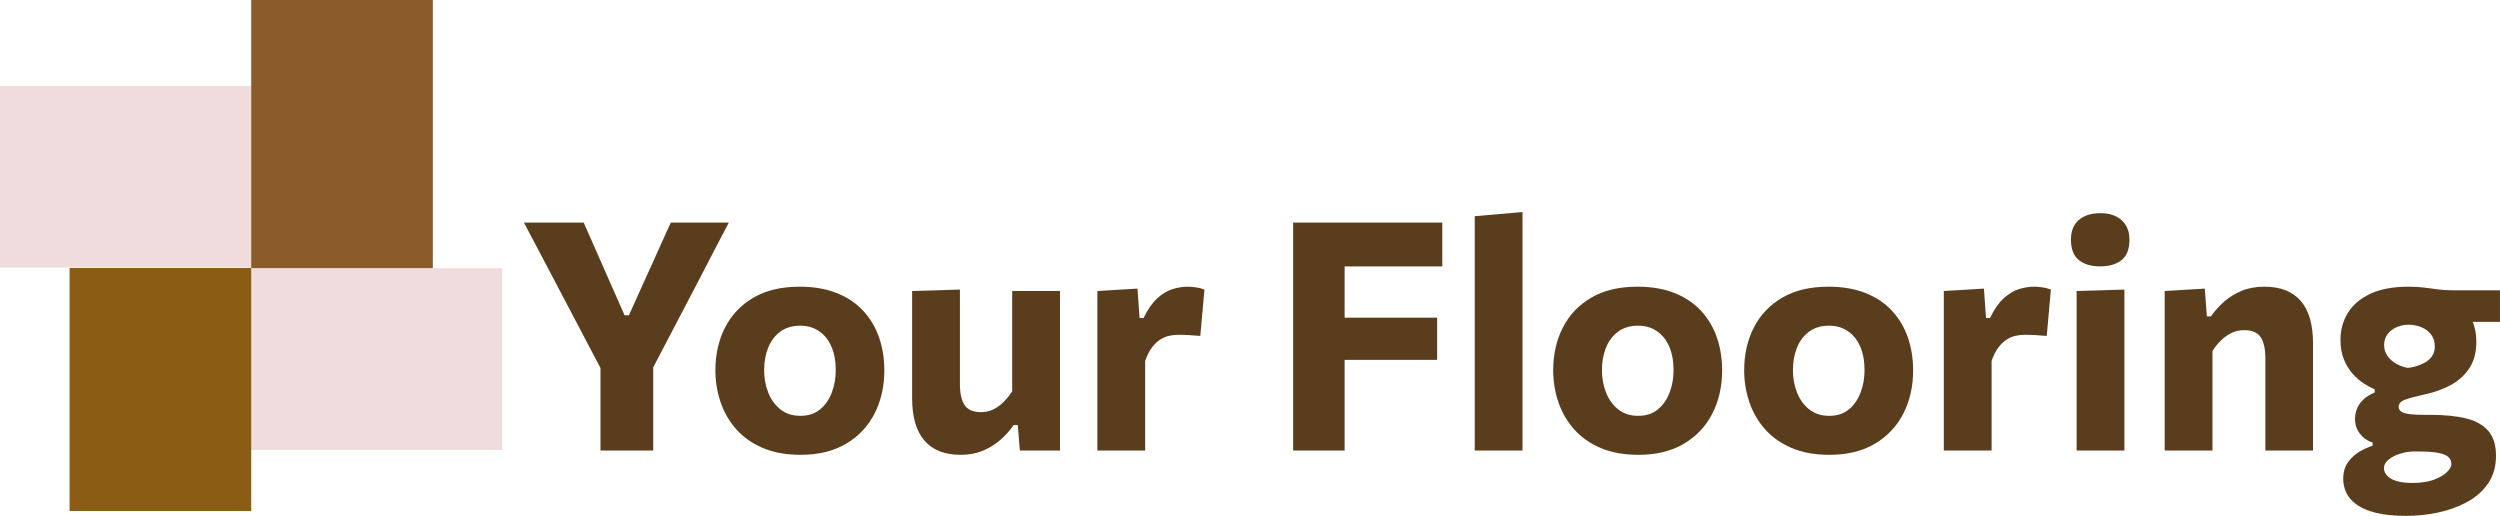
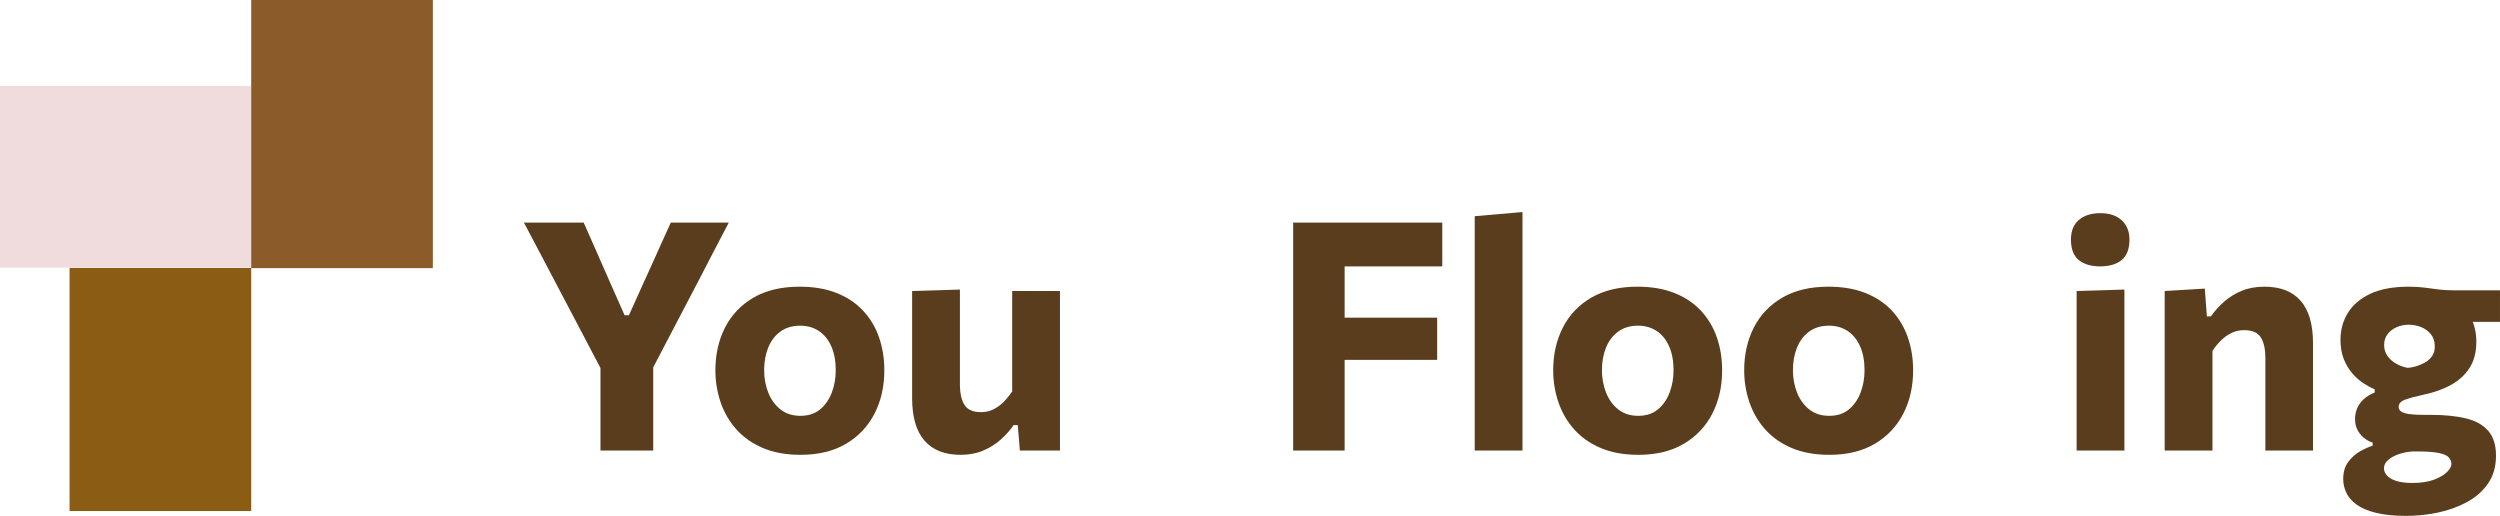
<svg xmlns="http://www.w3.org/2000/svg" version="1.0" id="Layer_1" width="823.502" height="169.931" viewBox="0 0 823.502 169.931" overflow="visible" enable-background="new 0 0 823.502 169.931" xml:space="preserve">
  <g>
    <path fill="#5A3D1C" d="M198.165,121.916l-15.479-29.43c-1.685-3.193-3.29-6.247-4.817-9.161   c-1.527-2.913-3.291-6.247-5.291-10.003h19.69c1.299,2.914,2.404,5.415,3.316,7.503s1.781,4.063,2.606,5.923   c0.824,1.86,1.729,3.913,2.711,6.159l4.844,10.95h1.422l4.791-10.635c1.088-2.352,2.062-4.492,2.922-6.423   c0.859-1.93,1.764-3.948,2.711-6.054s2.071-4.58,3.37-7.424h19.11c-1.685,3.229-3.369,6.45-5.054,9.661   c-1.686,3.211-3.317,6.361-4.896,9.45l-15.426,29.482H198.165z M197.796,148.397c0-4.036,0-7.949,0-11.74s0-8.038,0-12.741v-16.584   h17.373v16.584c0,4.703,0,8.95,0,12.741s0,7.704,0,11.74H197.796z" />
    <path fill="#5A3D1C" d="M263.711,149.819c-4.773,0-8.924-0.755-12.451-2.264c-3.527-1.51-6.44-3.563-8.739-6.16   s-4.019-5.572-5.159-8.924s-1.711-6.853-1.711-10.503c0-5.229,1.062-9.924,3.185-14.083s5.247-7.441,9.371-9.846   s9.188-3.606,15.189-3.606c4.633,0,8.695,0.693,12.188,2.08s6.405,3.334,8.739,5.844s4.081,5.44,5.239,8.792   s1.737,6.958,1.737,10.819c0,5.3-1.071,10.047-3.212,14.241s-5.265,7.511-9.371,9.95   C274.608,148.6,269.607,149.819,263.711,149.819z M263.659,136.973c2.632,0,4.799-0.71,6.501-2.132   c1.702-1.421,2.983-3.272,3.844-5.554c0.859-2.281,1.29-4.721,1.29-7.318c0-3.088-0.492-5.729-1.475-7.923s-2.352-3.87-4.106-5.028   s-3.79-1.737-6.106-1.737c-2.598,0-4.783,0.649-6.556,1.948s-3.106,3.054-4.001,5.265s-1.342,4.703-1.342,7.476   c0,2.598,0.447,5.037,1.342,7.318s2.229,4.133,4.001,5.554C258.823,136.263,261.026,136.973,263.659,136.973z" />
    <path fill="#5A3D1C" d="M316.463,149.819c-5.266,0-9.249-1.562-11.951-4.686c-2.703-3.124-4.054-7.774-4.054-13.952   c0-2.352,0-4.387,0-6.106s0-3.492,0-5.318c0-3.475,0-6.536,0-9.187c0-2.649,0-5.142,0-7.476s0-4.747,0-7.239l15.741-0.474   c0,3.756,0,7.449,0,11.082s0,7.397,0,11.293v8.739c0,3.054,0.509,5.361,1.526,6.923c1.018,1.563,2.843,2.343,5.476,2.343   c1.439,0,2.781-0.307,4.027-0.921s2.378-1.439,3.396-2.475s1.948-2.185,2.791-3.448v-11.161c0-3.896,0-7.59,0-11.082   s0-7.099,0-10.819h15.741c0,3.721,0,7.405,0,11.056s0,7.933,0,12.846v5.896c0,4.353,0,8.293,0,11.82s0,7.169,0,10.924h-13.214   l-0.685-8.371h-1.369c-1.158,1.686-2.571,3.273-4.238,4.765c-1.667,1.492-3.598,2.703-5.791,3.633S319.201,149.819,316.463,149.819   z" />
-     <path fill="#5A3D1C" d="M361.476,148.397c0-3.755,0-7.396,0-10.924s0-7.468,0-11.82v-5.265c0-4.035,0-8.089,0-12.161   c0-4.071,0-8.195,0-12.372l13.215-0.79l0.685,9.688h1.315c1.369-2.843,2.878-5.01,4.527-6.502c1.649-1.491,3.334-2.5,5.055-3.027   c1.72-0.526,3.369-0.79,4.949-0.79c0.807,0,1.711,0.07,2.711,0.211s1.939,0.387,2.816,0.737l-1.368,15.268   c-1.369-0.105-2.598-0.193-3.686-0.264s-2.246-0.105-3.475-0.105c-0.983,0-1.992,0.105-3.027,0.316s-2.045,0.632-3.027,1.264   s-1.896,1.509-2.737,2.632c-0.843,1.123-1.58,2.58-2.212,4.37v7.634c0,3.932,0,7.626,0,11.083s0,7.063,0,10.818H361.476z" />
    <path fill="#5A3D1C" d="M425.967,148.397c0-4.036,0-7.949,0-11.74s0-8.038,0-12.741V98.435c0-4.843,0-9.212,0-13.108   c0-3.896,0-7.896,0-12.004h49.121v14.426c-3.229,0-6.695,0-10.398,0s-8.064,0-13.082,0h-15.689l7.002-11.688   c0,4.107,0,8.108,0,12.004c0,3.896,0,8.266,0,13.109v22.743c0,4.703,0,8.95,0,12.741s0,7.704,0,11.74H425.967z M438.551,118.546   v-13.898h13.373c4.598,0,8.555,0,11.871,0s6.52,0,9.607,0v13.898c-3.264,0-6.545,0-9.844,0c-3.301,0-7.195,0-11.688,0H438.551z" />
    <path fill="#5A3D1C" d="M485.775,148.397c0-3.755,0-7.396,0-10.924s0-7.468,0-11.82V96.435c0-4.281,0-8.52,0-12.714   s0-8.362,0-12.505l15.74-1.368c0,4.142,0,8.397,0,12.767c0,4.37,0,8.977,0,13.82v29.219c0,4.353,0,8.293,0,11.82s0,7.169,0,10.924   H485.775z" />
    <path fill="#5A3D1C" d="M539.684,149.819c-4.773,0-8.924-0.755-12.451-2.264c-3.527-1.51-6.439-3.563-8.738-6.16   s-4.02-5.572-5.16-8.924s-1.711-6.853-1.711-10.503c0-5.229,1.063-9.924,3.186-14.083s5.246-7.441,9.371-9.846   c4.123-2.404,9.188-3.606,15.189-3.606c4.633,0,8.695,0.693,12.188,2.08s6.404,3.334,8.738,5.844s4.082,5.44,5.24,8.792   s1.736,6.958,1.736,10.819c0,5.3-1.07,10.047-3.211,14.241s-5.266,7.511-9.371,9.95C550.582,148.6,545.58,149.819,539.684,149.819z    M539.633,136.973c2.631,0,4.799-0.71,6.5-2.132c1.703-1.421,2.984-3.272,3.844-5.554s1.291-4.721,1.291-7.318   c0-3.088-0.492-5.729-1.475-7.923s-2.352-3.87-4.107-5.028c-1.754-1.158-3.789-1.737-6.105-1.737c-2.598,0-4.783,0.649-6.557,1.948   c-1.771,1.299-3.105,3.054-4,5.265s-1.342,4.703-1.342,7.476c0,2.598,0.447,5.037,1.342,7.318s2.229,4.133,4,5.554   C534.797,136.263,537,136.973,539.633,136.973z" />
    <path fill="#5A3D1C" d="M602.598,149.819c-4.773,0-8.924-0.755-12.451-2.264c-3.527-1.51-6.441-3.563-8.74-6.16   s-4.018-5.572-5.158-8.924s-1.711-6.853-1.711-10.503c0-5.229,1.061-9.924,3.184-14.083s5.248-7.441,9.371-9.846   c4.125-2.404,9.188-3.606,15.189-3.606c4.633,0,8.695,0.693,12.188,2.08s6.406,3.334,8.74,5.844s4.08,5.44,5.238,8.792   s1.738,6.958,1.738,10.819c0,5.3-1.072,10.047-3.213,14.241s-5.264,7.511-9.371,9.95S608.494,149.819,602.598,149.819z    M602.545,136.973c2.633,0,4.799-0.71,6.502-2.132c1.701-1.421,2.982-3.272,3.844-5.554c0.859-2.281,1.289-4.721,1.289-7.318   c0-3.088-0.492-5.729-1.475-7.923s-2.352-3.87-4.105-5.028c-1.756-1.158-3.791-1.737-6.107-1.737c-2.598,0-4.783,0.649-6.555,1.948   c-1.773,1.299-3.107,3.054-4.002,5.265s-1.342,4.703-1.342,7.476c0,2.598,0.447,5.037,1.342,7.318s2.229,4.133,4.002,5.554   C597.709,136.263,599.912,136.973,602.545,136.973z" />
-     <path fill="#5A3D1C" d="M640.291,148.397c0-3.755,0-7.396,0-10.924s0-7.468,0-11.82v-5.265c0-4.035,0-8.089,0-12.161   c0-4.071,0-8.195,0-12.372l13.215-0.79l0.686,9.688h1.314c1.369-2.843,2.879-5.01,4.527-6.502c1.65-1.491,3.334-2.5,5.055-3.027   c1.721-0.526,3.369-0.79,4.949-0.79c0.807,0,1.711,0.07,2.711,0.211s1.939,0.387,2.816,0.737l-1.367,15.268   c-1.369-0.105-2.598-0.193-3.686-0.264s-2.246-0.105-3.475-0.105c-0.984,0-1.992,0.105-3.027,0.316s-2.045,0.632-3.027,1.264   s-1.896,1.509-2.738,2.632s-1.58,2.58-2.211,4.37v7.634c0,3.932,0,7.626,0,11.083s0,7.063,0,10.818H640.291z" />
    <path fill="#5A3D1C" d="M691.754,87.748c-2.914,0-5.24-0.692-6.977-2.079c-1.738-1.387-2.605-3.642-2.605-6.767   c0-2.807,0.867-4.956,2.605-6.448c1.736-1.492,4.098-2.238,7.082-2.238c2.982,0,5.324,0.781,7.027,2.343   c1.703,1.563,2.555,3.677,2.555,6.344c0,3.125-0.861,5.38-2.58,6.767C697.141,87.056,694.771,87.748,691.754,87.748z    M684.041,148.397c0-3.755,0-7.396,0-10.924s0-7.468,0-11.82v-5.265c0-3.475,0-6.589,0-9.345c0-2.755,0-5.352,0-7.791   s0-4.905,0-7.397l15.742-0.474c0,2.527,0,5.036,0,7.528s0,5.143,0,7.95s0,5.983,0,9.528v5.265c0,4.353,0,8.293,0,11.82   s0,7.169,0,10.924H684.041z" />
    <path fill="#5A3D1C" d="M713.049,148.397c0-3.755,0-7.396,0-10.924s0-7.468,0-11.82v-5.265c0-4.035,0-8.089,0-12.161   c0-4.071,0-8.195,0-12.372l13.215-0.79l0.684,9.161h1.316c1.193-1.72,2.631-3.325,4.316-4.817c1.686-1.491,3.625-2.693,5.818-3.606   c2.193-0.912,4.693-1.369,7.502-1.369c5.264,0,9.248,1.554,11.951,4.659c2.701,3.106,4.053,7.748,4.053,13.926   c0,2.316,0,4.467,0,6.449c0,1.983,0,4.045,0,6.186c0,4.283,0,8.205,0,11.768s0,7.222,0,10.977h-15.688c0-3.755,0-7.388,0-10.897   s0-7.178,0-11.004v-8.424c0-3.088-0.51-5.413-1.527-6.976c-1.018-1.562-2.844-2.343-5.475-2.343c-1.51,0-2.896,0.308-4.16,0.922   s-2.422,1.439-3.475,2.475s-1.984,2.185-2.791,3.447v10.898c0,3.932,0,7.626,0,11.083s0,7.063,0,10.818H713.049z" />
    <path fill="#5A3D1C" d="M792.65,169.931c-3.967,0-7.291-0.334-9.977-1c-2.686-0.668-4.818-1.571-6.396-2.712   c-1.58-1.141-2.713-2.439-3.396-3.896c-0.684-1.458-1.025-2.958-1.025-4.502c0-2.316,0.561-4.221,1.684-5.712   c1.123-1.492,2.447-2.659,3.975-3.501s2.869-1.438,4.027-1.79v-1.054c-0.736-0.175-1.553-0.578-2.447-1.21s-1.676-1.492-2.344-2.58   c-0.666-1.088-1-2.421-1-4.001c0-1.158,0.219-2.281,0.658-3.369s1.133-2.089,2.08-3.001s2.193-1.685,3.738-2.317v-1.053   c-1.123-0.456-2.334-1.105-3.633-1.947s-2.527-1.922-3.686-3.238s-2.107-2.887-2.844-4.712s-1.105-3.966-1.105-6.423   c0-3.264,0.816-6.221,2.449-8.871c1.631-2.65,4.105-4.747,7.422-6.292c3.316-1.544,7.502-2.316,12.557-2.316   c1.965,0,3.686,0.097,5.16,0.29s3,0.395,4.58,0.605s3.563,0.315,5.949,0.315h14.426v10.372c-3.264,0-6.389,0-9.371,0   c-2.984,0-6.02,0-9.107,0l4.105-6.528c2.246,1.475,3.904,3.326,4.975,5.555s1.605,4.765,1.605,7.606   c0,3.405-0.754,6.266-2.264,8.582s-3.553,4.177-6.133,5.581s-5.449,2.439-8.607,3.105c-2.914,0.633-5.072,1.212-6.477,1.738   s-2.105,1.315-2.105,2.368c0,0.668,0.299,1.194,0.895,1.58c0.598,0.387,1.527,0.658,2.791,0.816s2.895,0.236,4.896,0.236h2.105   c4.457,0,8.283,0.387,11.477,1.158c3.193,0.772,5.643,2.142,7.346,4.106c1.701,1.966,2.553,4.686,2.553,8.16   c0,3.615-0.877,6.686-2.633,9.214c-1.756,2.526-4.09,4.57-7.002,6.133c-2.914,1.562-6.098,2.702-9.555,3.423   C799.539,169.57,796.09,169.931,792.65,169.931z M794.598,159.085c2.914,0,5.326-0.369,7.24-1.105   c1.912-0.737,3.334-1.589,4.264-2.553c0.93-0.966,1.395-1.8,1.395-2.502c0-0.877-0.289-1.632-0.869-2.263   c-0.578-0.633-1.676-1.115-3.289-1.448c-1.615-0.335-3.949-0.501-7.002-0.501h-1.633c-1.439,0.07-2.887,0.342-4.344,0.816   c-1.457,0.474-2.668,1.114-3.633,1.922c-0.965,0.807-1.447,1.737-1.447,2.79c0,0.632,0.184,1.237,0.553,1.817   c0.369,0.578,0.922,1.096,1.658,1.553c0.736,0.455,1.703,0.814,2.896,1.079C791.58,158.953,792.982,159.085,794.598,159.085z    M793.125,121.179c0.912-0.07,1.885-0.263,2.92-0.579c1.035-0.315,2.01-0.745,2.922-1.289s1.65-1.246,2.213-2.106   c0.561-0.859,0.842-1.887,0.842-3.08c0-1.614-0.422-2.948-1.264-4.001s-1.912-1.843-3.211-2.369s-2.668-0.79-4.107-0.79   c-1.404,0-2.719,0.264-3.947,0.79s-2.23,1.29-3.002,2.29s-1.158,2.202-1.158,3.606c0,1.369,0.369,2.571,1.105,3.606   s1.693,1.887,2.869,2.554S791.756,120.934,793.125,121.179z" />
  </g>
  <rect y="28.309" fill="#F0DCDC" width="82.667" height="59.833" />
-   <rect x="82.746" y="88.349" fill="#F0DCDC" width="82.667" height="59.832" />
  <rect x="22.917" y="88.267" fill="#8B5C14" width="59.833" height="80.063" />
  <rect x="82.745" fill="#8B5C29" width="59.832" height="88.324" />
</svg>